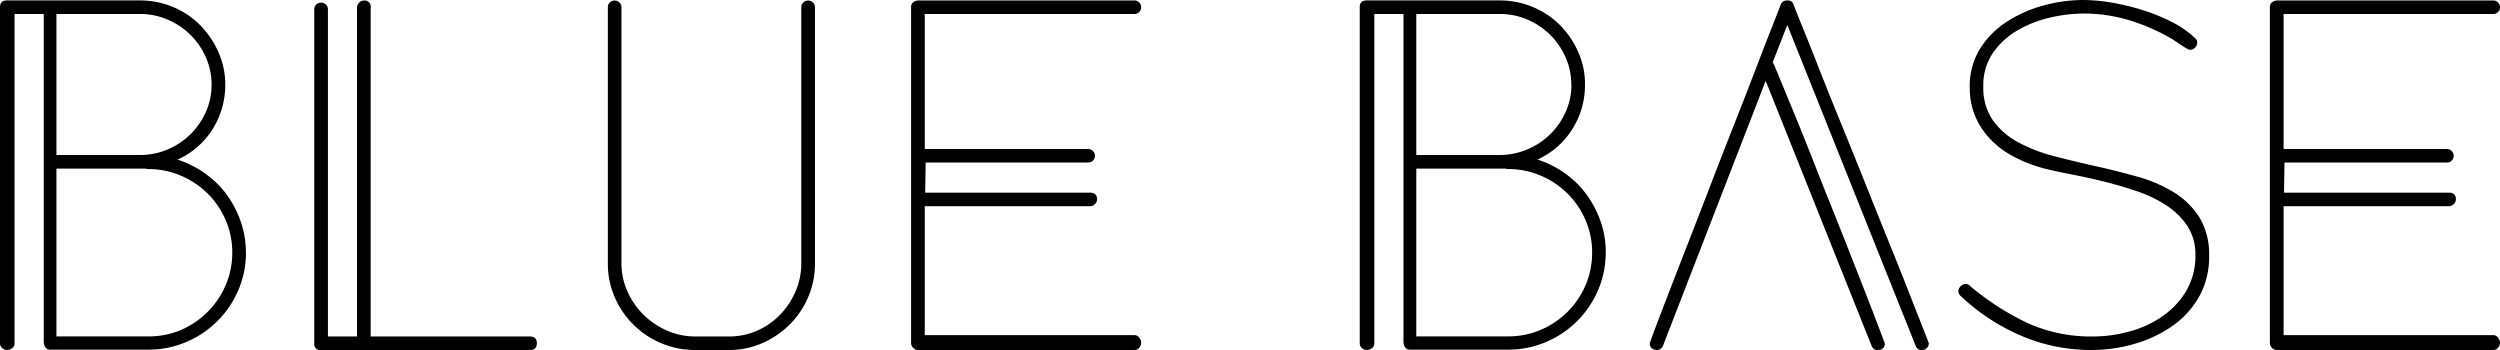
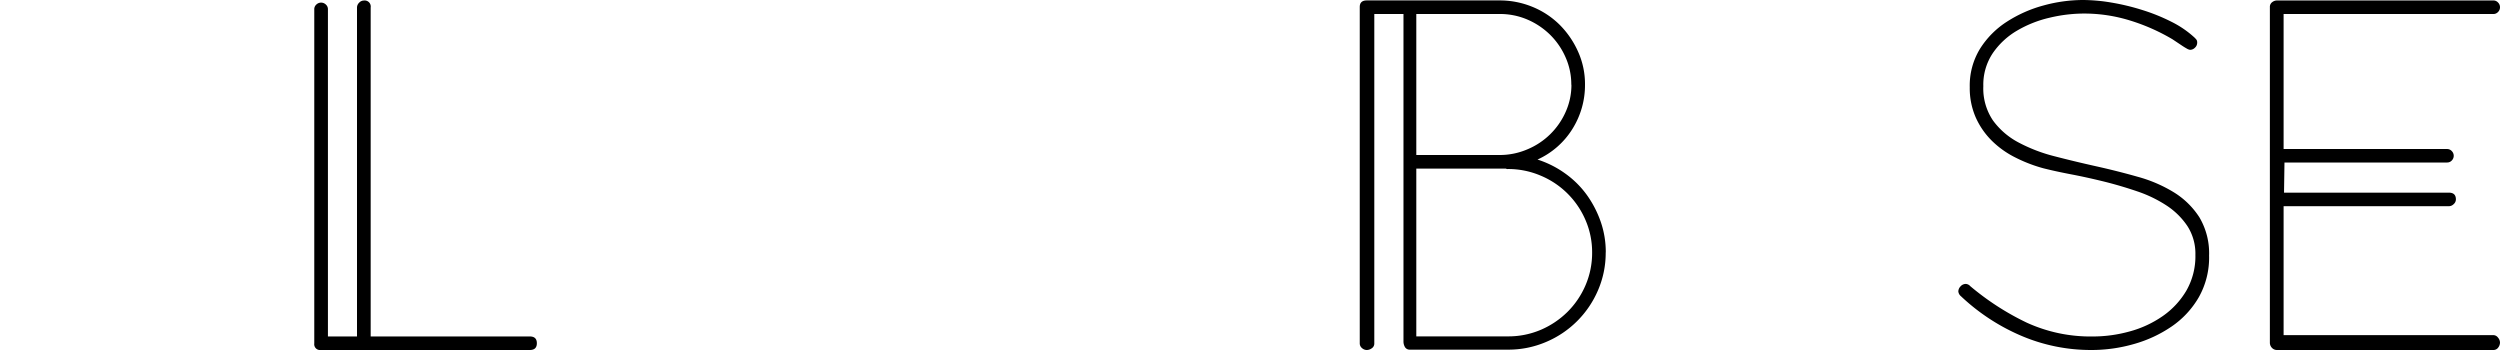
<svg xmlns="http://www.w3.org/2000/svg" width="100" height="14" viewBox="0 0 100 14">
  <defs>
    <clipPath id="a">
      <rect width="100" height="14" fill="none" />
    </clipPath>
  </defs>
  <g clip-path="url(#a)">
-     <path d="M9.838,10.1a3.761,3.761,0,0,1-.309,1.514,3.907,3.907,0,0,1-2.08,2.066,3.822,3.822,0,0,1-1.524.306H2.01a.218.218,0,0,1-.2-.1.443.443,0,0,1-.061-.227V.56H.582V13.738a.221.221,0,0,1-.1.192.34.34,0,0,1-.2.07.289.289,0,0,1-.194-.078A.241.241,0,0,1,0,13.738V.28C0,.105.094.017.282.017H5.589A3.434,3.434,0,0,1,6.921.279,3.331,3.331,0,0,1,8,1a3.586,3.586,0,0,1,.731,1.073A3.155,3.155,0,0,1,9.01,3.385a3.3,3.3,0,0,1-.5,1.771A3.193,3.193,0,0,1,7.1,6.385a3.958,3.958,0,0,1,1.111.56A3.755,3.755,0,0,1,9.08,7.8,4.181,4.181,0,0,1,9.635,8.88a3.7,3.7,0,0,1,.2,1.217M8.463,3.391a2.661,2.661,0,0,0-.23-1.1,2.89,2.89,0,0,0-.617-.9A2.961,2.961,0,0,0,6.708.785,2.779,2.779,0,0,0,5.589.56H2.257V6.2H5.589A2.793,2.793,0,0,0,6.7,5.979a2.878,2.878,0,0,0,1.533-1.5,2.628,2.628,0,0,0,.23-1.087M9.291,10.1a3.229,3.229,0,0,0-.264-1.294,3.35,3.35,0,0,0-1.8-1.782,3.3,3.3,0,0,0-1.3-.262.14.14,0,0,1-.089-.018H2.257v6.712H5.925A3.3,3.3,0,0,0,7.237,13.2,3.433,3.433,0,0,0,8.3,12.48a3.361,3.361,0,0,0,.723-1.067A3.269,3.269,0,0,0,9.291,10.1" transform="translate(0 0)" />
    <path d="M21.462,13.729q0,.271-.282.271H12.821a.232.232,0,0,1-.262-.262V.367a.246.246,0,0,1,.082-.184.272.272,0,0,1,.382,0,.245.245,0,0,1,.082.184V13.458h1.163V.3a.27.27,0,0,1,.086-.192.259.259,0,0,1,.188-.087A.243.243,0,0,1,14.815.3V13.458H21.18q.282,0,.282.271" transform="translate(0.012 0)" />
-     <path d="M32.576,10.54a3.372,3.372,0,0,1-.265,1.328,3.448,3.448,0,0,1-.733,1.1,3.588,3.588,0,0,1-1.1.752A3.23,3.23,0,0,1,29.149,14h-1.36a3.439,3.439,0,0,1-1.361-.271,3.5,3.5,0,0,1-1.864-1.844,3.326,3.326,0,0,1-.273-1.346V.281A.243.243,0,0,1,24.372.1a.264.264,0,0,1,.191-.079A.27.27,0,0,1,24.754.1a.246.246,0,0,1,.082.183V10.526a2.737,2.737,0,0,0,.237,1.126,3.06,3.06,0,0,0,.642.934,3.1,3.1,0,0,0,.941.637,2.794,2.794,0,0,0,1.135.235h1.353a2.732,2.732,0,0,0,1.126-.235,2.9,2.9,0,0,0,.914-.637,3.1,3.1,0,0,0,.617-.934,2.829,2.829,0,0,0,.228-1.126V.28A.243.243,0,0,1,32.111.1a.27.27,0,0,1,.382,0,.243.243,0,0,1,.082.184Z" transform="translate(0.023 0)" />
-     <path d="M45.612,13.7a.337.337,0,0,1-.07.2.231.231,0,0,1-.2.1H36.7a.27.27,0,0,1-.209-.087.292.292,0,0,1-.082-.209V.281A.228.228,0,0,1,36.5.088a.32.32,0,0,1,.2-.07h8.646A.253.253,0,0,1,45.533.1a.268.268,0,0,1,.079.19.265.265,0,0,1-.079.19.25.25,0,0,1-.186.081H36.956v5.4H43.5a.251.251,0,0,1,.184.081.267.267,0,0,1,0,.379A.247.247,0,0,1,43.5,6.5H36.991l-.018,1.206h6.594c.188,0,.28.09.28.271a.252.252,0,0,1-.087.187.273.273,0,0,1-.193.084H36.956v5.157h8.391a.235.235,0,0,1,.186.1.317.317,0,0,1,.079.2" transform="translate(0.035 0)" />
    <path d="M64.176,10.1a3.761,3.761,0,0,1-.309,1.514,3.907,3.907,0,0,1-2.08,2.066,3.822,3.822,0,0,1-1.524.306H56.348a.218.218,0,0,1-.2-.1.443.443,0,0,1-.061-.227V.56H54.92V13.738a.221.221,0,0,1-.1.192.34.34,0,0,1-.2.07.289.289,0,0,1-.194-.078.241.241,0,0,1-.088-.184V.28c0-.175.094-.263.282-.263h5.307a3.434,3.434,0,0,1,1.331.262A3.331,3.331,0,0,1,62.343,1a3.586,3.586,0,0,1,.731,1.073,3.155,3.155,0,0,1,.274,1.309,3.3,3.3,0,0,1-.5,1.771,3.193,3.193,0,0,1-1.4,1.229,3.958,3.958,0,0,1,1.111.56,3.755,3.755,0,0,1,.864.858,4.181,4.181,0,0,1,.556,1.077,3.7,3.7,0,0,1,.2,1.217M62.8,3.391a2.661,2.661,0,0,0-.23-1.1,2.89,2.89,0,0,0-.617-.9,2.961,2.961,0,0,0-.908-.608A2.779,2.779,0,0,0,59.927.56H56.6V6.2h3.332a2.793,2.793,0,0,0,1.11-.226,2.878,2.878,0,0,0,1.533-1.5,2.628,2.628,0,0,0,.23-1.087m.828,6.712a3.229,3.229,0,0,0-.264-1.294,3.35,3.35,0,0,0-1.8-1.782,3.3,3.3,0,0,0-1.3-.262.14.14,0,0,1-.089-.018H56.6v6.712h3.667a3.3,3.3,0,0,0,1.312-.262,3.433,3.433,0,0,0,1.067-.716,3.361,3.361,0,0,0,.723-1.067,3.269,3.269,0,0,0,.264-1.311" transform="translate(0.052 0)" />
-     <path d="M77.089,13.738a.251.251,0,0,1-.079.184.257.257,0,0,1-.186.078.242.242,0,0,1-.263-.175L71.429,1l-.582,1.485c.047.093.146.325.3.7s.341.831.566,1.372.463,1.142.723,1.8.522,1.326.794,2,.532,1.334.784,1.975.475,1.213.671,1.714.348.906.467,1.215.175.468.175.48a.231.231,0,0,1-.175.245.134.134,0,0,0-.053.008.133.133,0,0,1-.054.009.249.249,0,0,1-.246-.175L70.564,3.234,66.458,13.825a.263.263,0,0,1-.265.175.07.07,0,0,1-.044-.009.078.078,0,0,0-.044-.008.243.243,0,0,1-.175-.263q0-.016.211-.577c.14-.373.326-.856.555-1.451s.493-1.276.794-2.045.606-1.558.917-2.368.623-1.61.935-2.4.594-1.517.846-2.176.466-1.212.644-1.66.287-.737.334-.865a.264.264,0,0,1,.265-.158.232.232,0,0,1,.247.158q.069.192.343.865t.662,1.66q.386.988.872,2.176t.97,2.4q.485,1.215.952,2.368t.82,2.054c.234.6.426,1.087.573,1.459s.221.566.221.578" transform="translate(0.063 0)" />
    <path d="M88.29,10.237a3.229,3.229,0,0,1-.413,1.654,3.6,3.6,0,0,1-1.092,1.173,5.115,5.115,0,0,1-1.513.7,6.134,6.134,0,0,1-1.68.236,7.087,7.087,0,0,1-2.834-.577,8.192,8.192,0,0,1-2.394-1.574.288.288,0,0,1-.105-.192.3.3,0,0,1,.087-.2.28.28,0,0,1,.212-.1.255.255,0,0,1,.176.087A10.578,10.578,0,0,0,81,12.908a6.12,6.12,0,0,0,2.635.551,5.49,5.49,0,0,0,1.471-.2,4.262,4.262,0,0,0,1.323-.611,3.24,3.24,0,0,0,.952-1.023,2.768,2.768,0,0,0,.361-1.433,2.037,2.037,0,0,0-.317-1.145,2.927,2.927,0,0,0-.829-.821,5.107,5.107,0,0,0-1.172-.569q-.662-.226-1.331-.393c-.447-.11-.885-.207-1.314-.289s-.8-.163-1.119-.244A5.887,5.887,0,0,1,80.541,6.3a3.669,3.669,0,0,1-.944-.673,3.07,3.07,0,0,1-.644-.935,2.916,2.916,0,0,1-.237-1.2,2.824,2.824,0,0,1,.414-1.547A3.506,3.506,0,0,1,80.206.865,5.2,5.2,0,0,1,81.669.218,6.013,6.013,0,0,1,83.247,0a6.991,6.991,0,0,1,1.12.1,9.106,9.106,0,0,1,1.251.3,7.489,7.489,0,0,1,1.173.475,3.968,3.968,0,0,1,.917.629.986.986,0,0,1,.079.087.211.211,0,0,1,.026.123.267.267,0,0,1-.087.192.273.273,0,0,1-.2.087.367.367,0,0,1-.132-.052c-.064-.036-.134-.079-.212-.132l-.21-.14-.15-.1A7.89,7.89,0,0,0,85.134.822a6.194,6.194,0,0,0-1.852-.28,5.958,5.958,0,0,0-1.374.167,4.6,4.6,0,0,0-1.3.516,3.036,3.036,0,0,0-.97.9,2.269,2.269,0,0,0-.379,1.321,2.283,2.283,0,0,0,.387,1.374A2.989,2.989,0,0,0,80.67,5.7a6.408,6.408,0,0,0,1.442.552q.809.21,1.663.4t1.663.42a5.57,5.57,0,0,1,1.443.621,3.221,3.221,0,0,1,1.021,1,2.823,2.823,0,0,1,.387,1.549" transform="translate(0.074 0)" />
    <path d="M99.914,13.7a.337.337,0,0,1-.07.2.231.231,0,0,1-.2.1H91a.27.27,0,0,1-.209-.087.292.292,0,0,1-.082-.209V.281A.231.231,0,0,1,90.8.088a.323.323,0,0,1,.2-.07h8.646A.253.253,0,0,1,99.835.1a.264.264,0,0,1,.079.19.261.261,0,0,1-.079.19.25.25,0,0,1-.186.081H91.258v5.4H97.8a.251.251,0,0,1,.184.081.267.267,0,0,1,0,.379A.247.247,0,0,1,97.8,6.5H91.293l-.018,1.206h6.594c.188,0,.281.09.281.271a.253.253,0,0,1-.088.187.272.272,0,0,1-.193.084H91.258v5.157h8.391a.235.235,0,0,1,.186.1.312.312,0,0,1,.079.2" transform="translate(0.086 0)" />
  </g>
</svg>